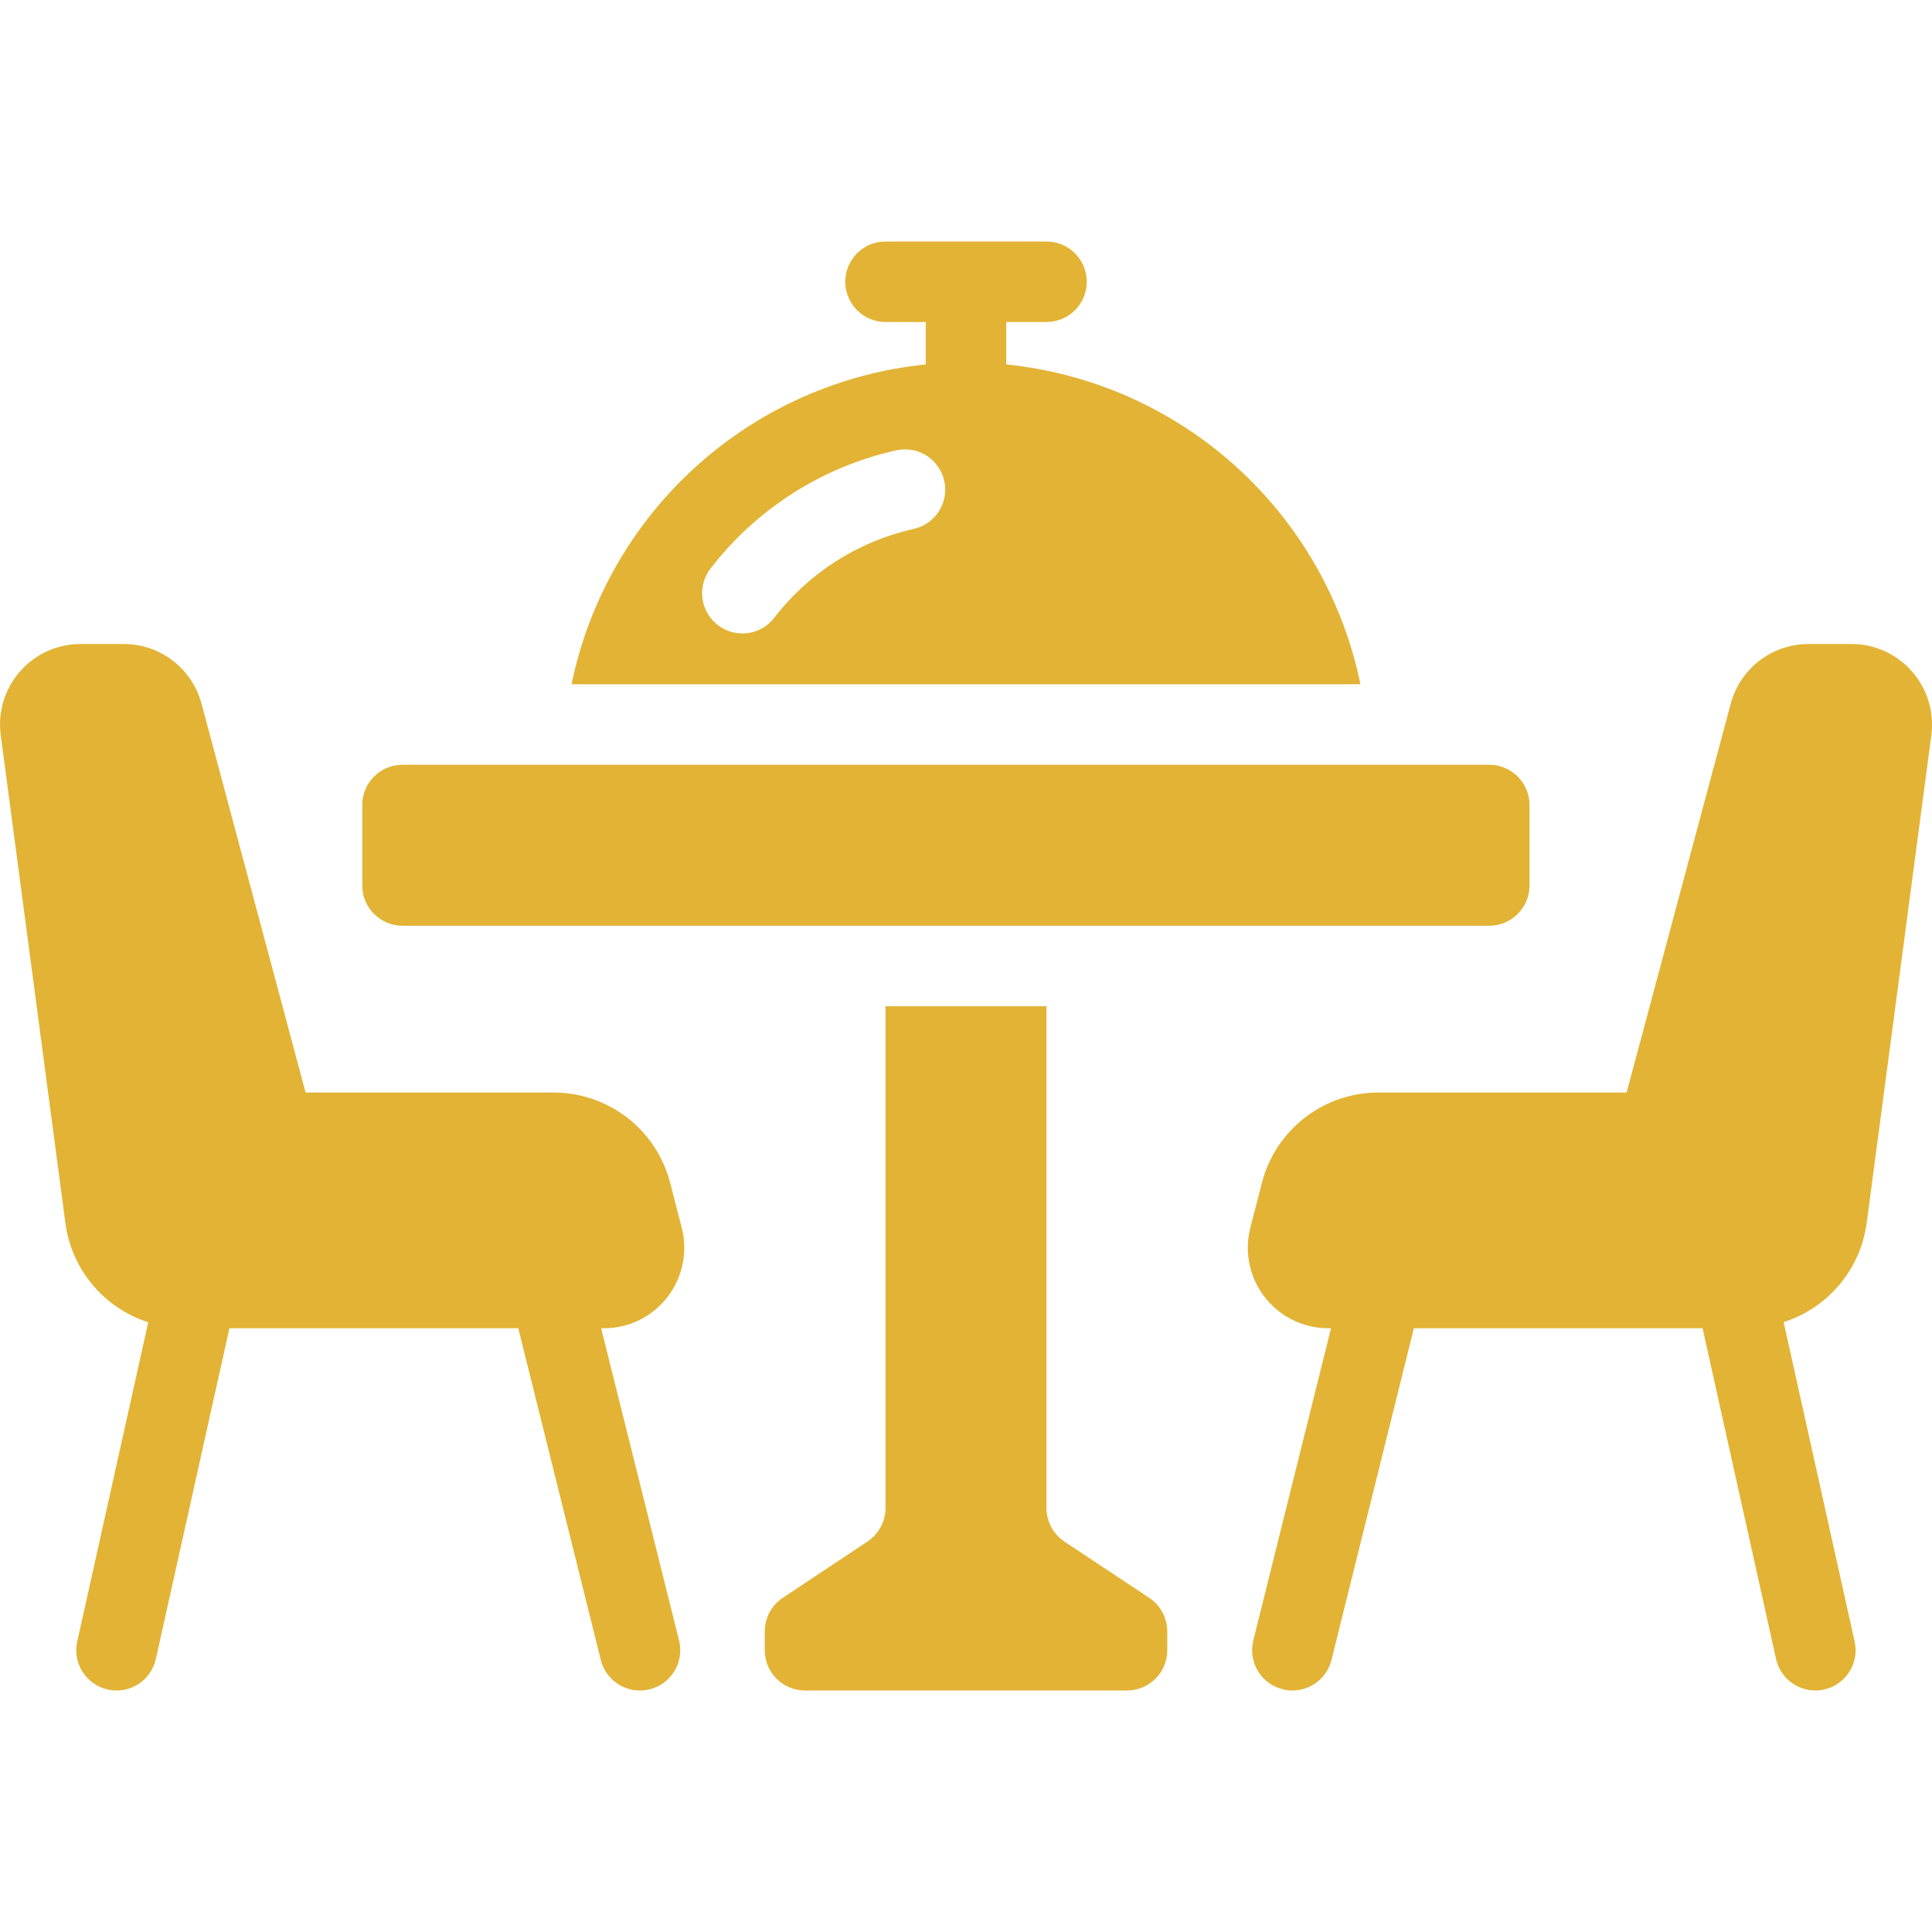
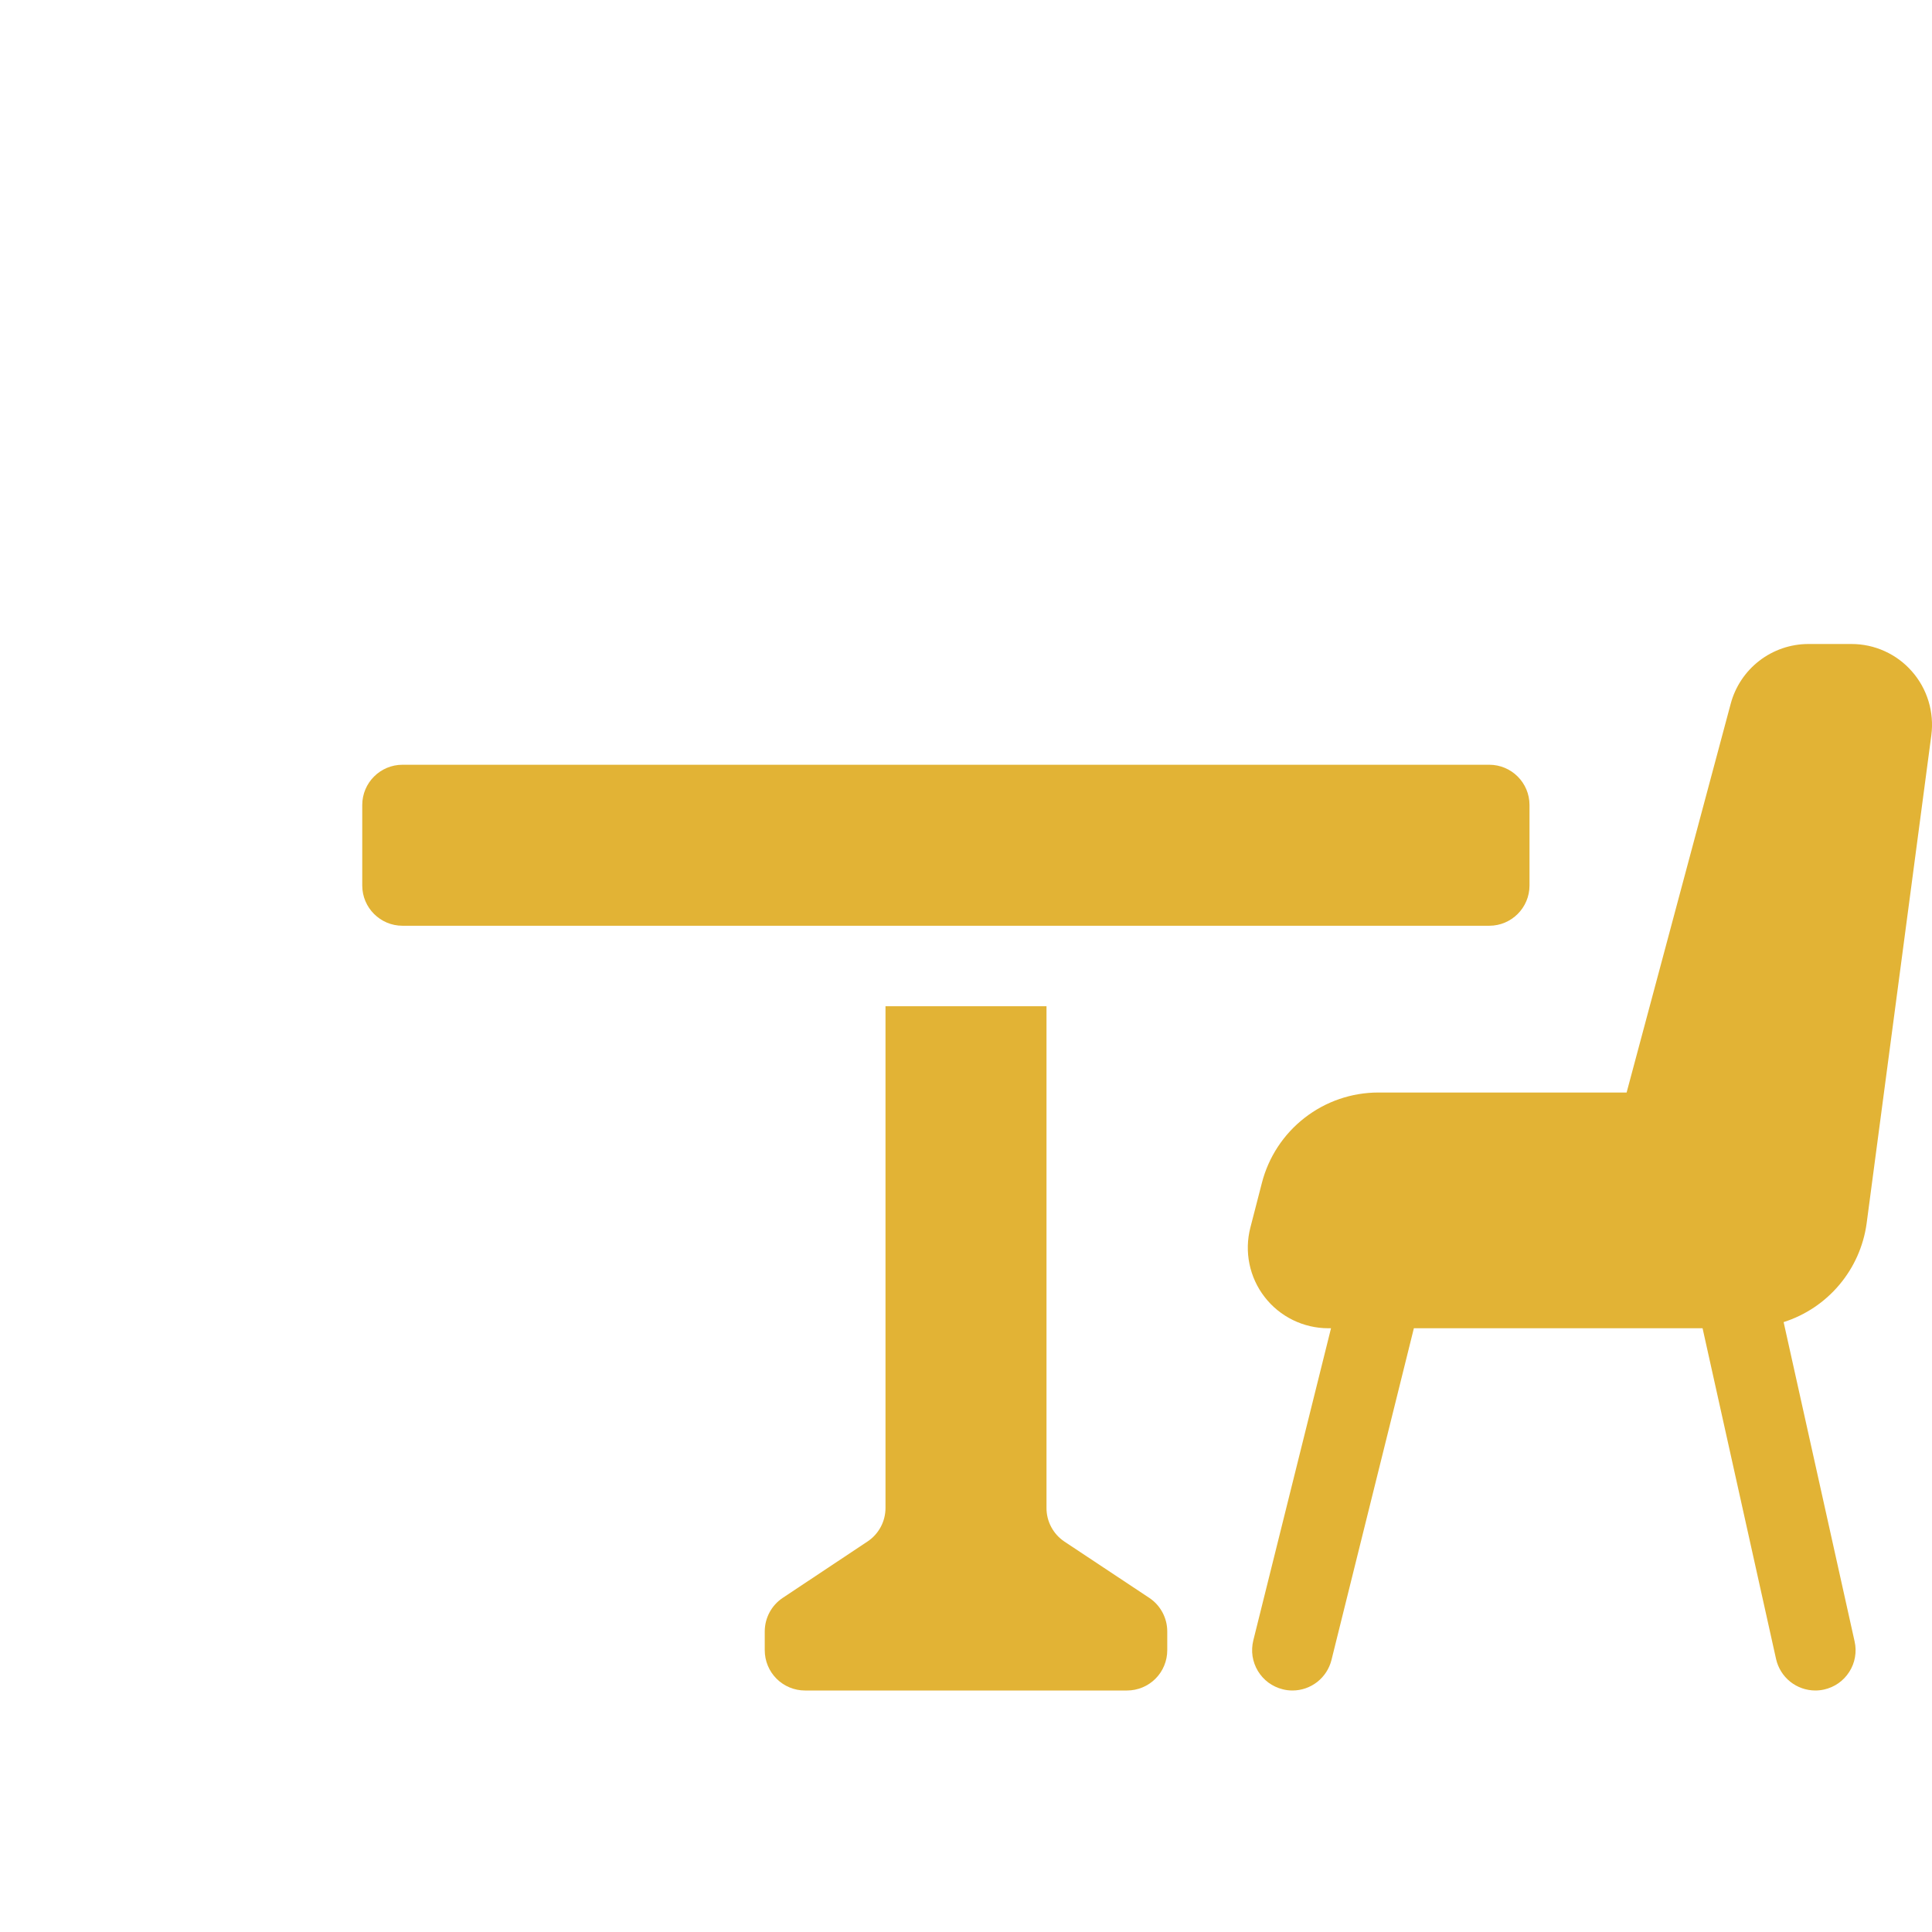
<svg xmlns="http://www.w3.org/2000/svg" width="60" height="60" viewBox="0 0 60 60" fill="none">
  <g clip-path="url(#clip0_18_1834)">
    <path d="M35.694 49.625L33.056 47.875C32.885 47.761 32.744 47.605 32.647 47.423C32.55 47.241 32.499 47.038 32.5 46.831V31.25H27.5V46.831C27.5 47.037 27.449 47.24 27.352 47.421C27.255 47.602 27.115 47.757 26.944 47.871L24.306 49.625C24.135 49.739 23.995 49.894 23.898 50.075C23.801 50.257 23.75 50.459 23.75 50.665V51.25C23.75 51.581 23.882 51.9 24.116 52.134C24.351 52.368 24.669 52.5 25 52.5H35C35.331 52.5 35.65 52.368 35.884 52.134C36.118 51.9 36.25 51.581 36.25 51.25V50.669C36.251 50.462 36.2 50.259 36.103 50.077C36.006 49.895 35.865 49.739 35.694 49.625Z" fill="#E2B335" />
    <path d="M46.25 23.75H12.5C11.81 23.75 11.25 24.31 11.25 25V27.5C11.25 28.19 11.81 28.75 12.5 28.75H46.25C46.94 28.75 47.5 28.19 47.5 27.5V25C47.5 24.31 46.94 23.75 46.25 23.75Z" fill="#E2B335" />
-     <path d="M31.25 11.318V10H32.5C32.831 10 33.15 9.868 33.384 9.634C33.618 9.399 33.75 9.082 33.75 8.75C33.75 8.418 33.618 8.101 33.384 7.866C33.15 7.632 32.831 7.5 32.5 7.5H27.5C27.169 7.5 26.851 7.632 26.616 7.866C26.382 8.101 26.25 8.418 26.25 8.75C26.25 9.082 26.382 9.399 26.616 9.634C26.851 9.868 27.169 10 27.5 10H28.75V11.318C26.098 11.587 23.601 12.695 21.623 14.482C19.645 16.268 18.288 18.639 17.75 21.25H42.25C41.712 18.639 40.355 16.268 38.377 14.482C36.399 12.695 33.902 11.587 31.25 11.318ZM28.375 16.426C26.654 16.81 25.123 17.786 24.047 19.183C23.846 19.446 23.548 19.618 23.219 19.662C22.89 19.705 22.558 19.616 22.294 19.414C22.031 19.213 21.859 18.915 21.815 18.586C21.772 18.257 21.861 17.924 22.062 17.661C23.497 15.798 25.539 14.497 27.834 13.985C27.994 13.95 28.16 13.946 28.322 13.974C28.483 14.003 28.638 14.063 28.776 14.151C28.915 14.239 29.034 14.354 29.128 14.489C29.223 14.623 29.29 14.775 29.325 14.935C29.36 15.095 29.364 15.261 29.336 15.423C29.307 15.584 29.247 15.739 29.159 15.877C29.071 16.016 28.956 16.136 28.822 16.23C28.687 16.324 28.535 16.391 28.375 16.426Z" fill="#E2B335" />
    <path d="M59.375 20.849C59.141 20.582 58.853 20.368 58.529 20.222C58.206 20.075 57.855 20 57.5 20H56.151C55.603 20.003 55.072 20.186 54.638 20.52C54.204 20.855 53.892 21.322 53.75 21.851L50.516 33.929H42.805C41.975 33.93 41.17 34.206 40.515 34.716C39.86 35.225 39.393 35.938 39.188 36.741L38.831 38.125C38.736 38.494 38.726 38.88 38.803 39.254C38.88 39.628 39.041 39.979 39.275 40.28C39.508 40.582 39.808 40.826 40.15 40.994C40.492 41.162 40.869 41.25 41.25 41.25H41.336L38.922 50.947C38.883 51.107 38.875 51.273 38.899 51.435C38.924 51.597 38.98 51.753 39.065 51.894C39.15 52.035 39.261 52.157 39.393 52.255C39.526 52.352 39.676 52.423 39.835 52.462C39.934 52.488 40.035 52.5 40.138 52.5C40.416 52.5 40.687 52.407 40.907 52.235C41.127 52.063 41.282 51.823 41.35 51.553L43.909 41.25H52.875L55.157 51.521C55.219 51.798 55.373 52.046 55.594 52.224C55.816 52.402 56.091 52.499 56.375 52.5C56.467 52.5 56.558 52.49 56.648 52.47C56.808 52.434 56.96 52.368 57.094 52.274C57.229 52.179 57.343 52.06 57.431 51.921C57.52 51.783 57.58 51.628 57.608 51.467C57.637 51.305 57.633 51.139 57.597 50.979L55.392 41.059C56.067 40.844 56.666 40.443 57.122 39.901C57.578 39.36 57.872 38.701 57.969 38L59.979 22.835C60.026 22.48 59.996 22.119 59.892 21.776C59.788 21.434 59.612 21.117 59.375 20.849Z" fill="#E2B335" />
-     <path d="M20.725 40.284C20.96 39.982 21.122 39.631 21.2 39.256C21.277 38.882 21.267 38.495 21.171 38.125L20.814 36.742C20.609 35.939 20.142 35.226 19.488 34.717C18.833 34.208 18.027 33.931 17.198 33.93H9.491L6.258 21.851C6.115 21.321 5.802 20.853 5.367 20.518C4.932 20.184 4.399 20.002 3.85 20H2.493C2.137 20.001 1.786 20.078 1.462 20.226C1.139 20.373 0.851 20.588 0.617 20.856C0.383 21.124 0.209 21.439 0.107 21.779C0.004 22.119 -0.024 22.478 0.023 22.83L2.033 38C2.128 38.701 2.421 39.361 2.876 39.903C3.331 40.446 3.93 40.848 4.604 41.064L2.399 50.979C2.327 51.303 2.386 51.642 2.564 51.921C2.743 52.201 3.024 52.399 3.348 52.471C3.672 52.543 4.011 52.483 4.291 52.305C4.57 52.127 4.768 51.845 4.84 51.521L7.125 41.25H16.095L18.659 51.553C18.726 51.824 18.883 52.064 19.103 52.236C19.324 52.408 19.596 52.501 19.875 52.5C19.977 52.5 20.079 52.488 20.177 52.462C20.337 52.423 20.487 52.352 20.619 52.255C20.751 52.157 20.862 52.034 20.947 51.894C21.032 51.753 21.088 51.597 21.112 51.435C21.136 51.272 21.128 51.107 21.089 50.947L18.669 41.25H18.756C19.137 41.251 19.512 41.164 19.853 40.997C20.195 40.829 20.493 40.585 20.725 40.284Z" fill="#E2B335" />
  </g>
  <defs>
    <clipPath id="clip0_18_1834">
      <rect width="60" height="60" fill="white" />
    </clipPath>
  </defs>
</svg>